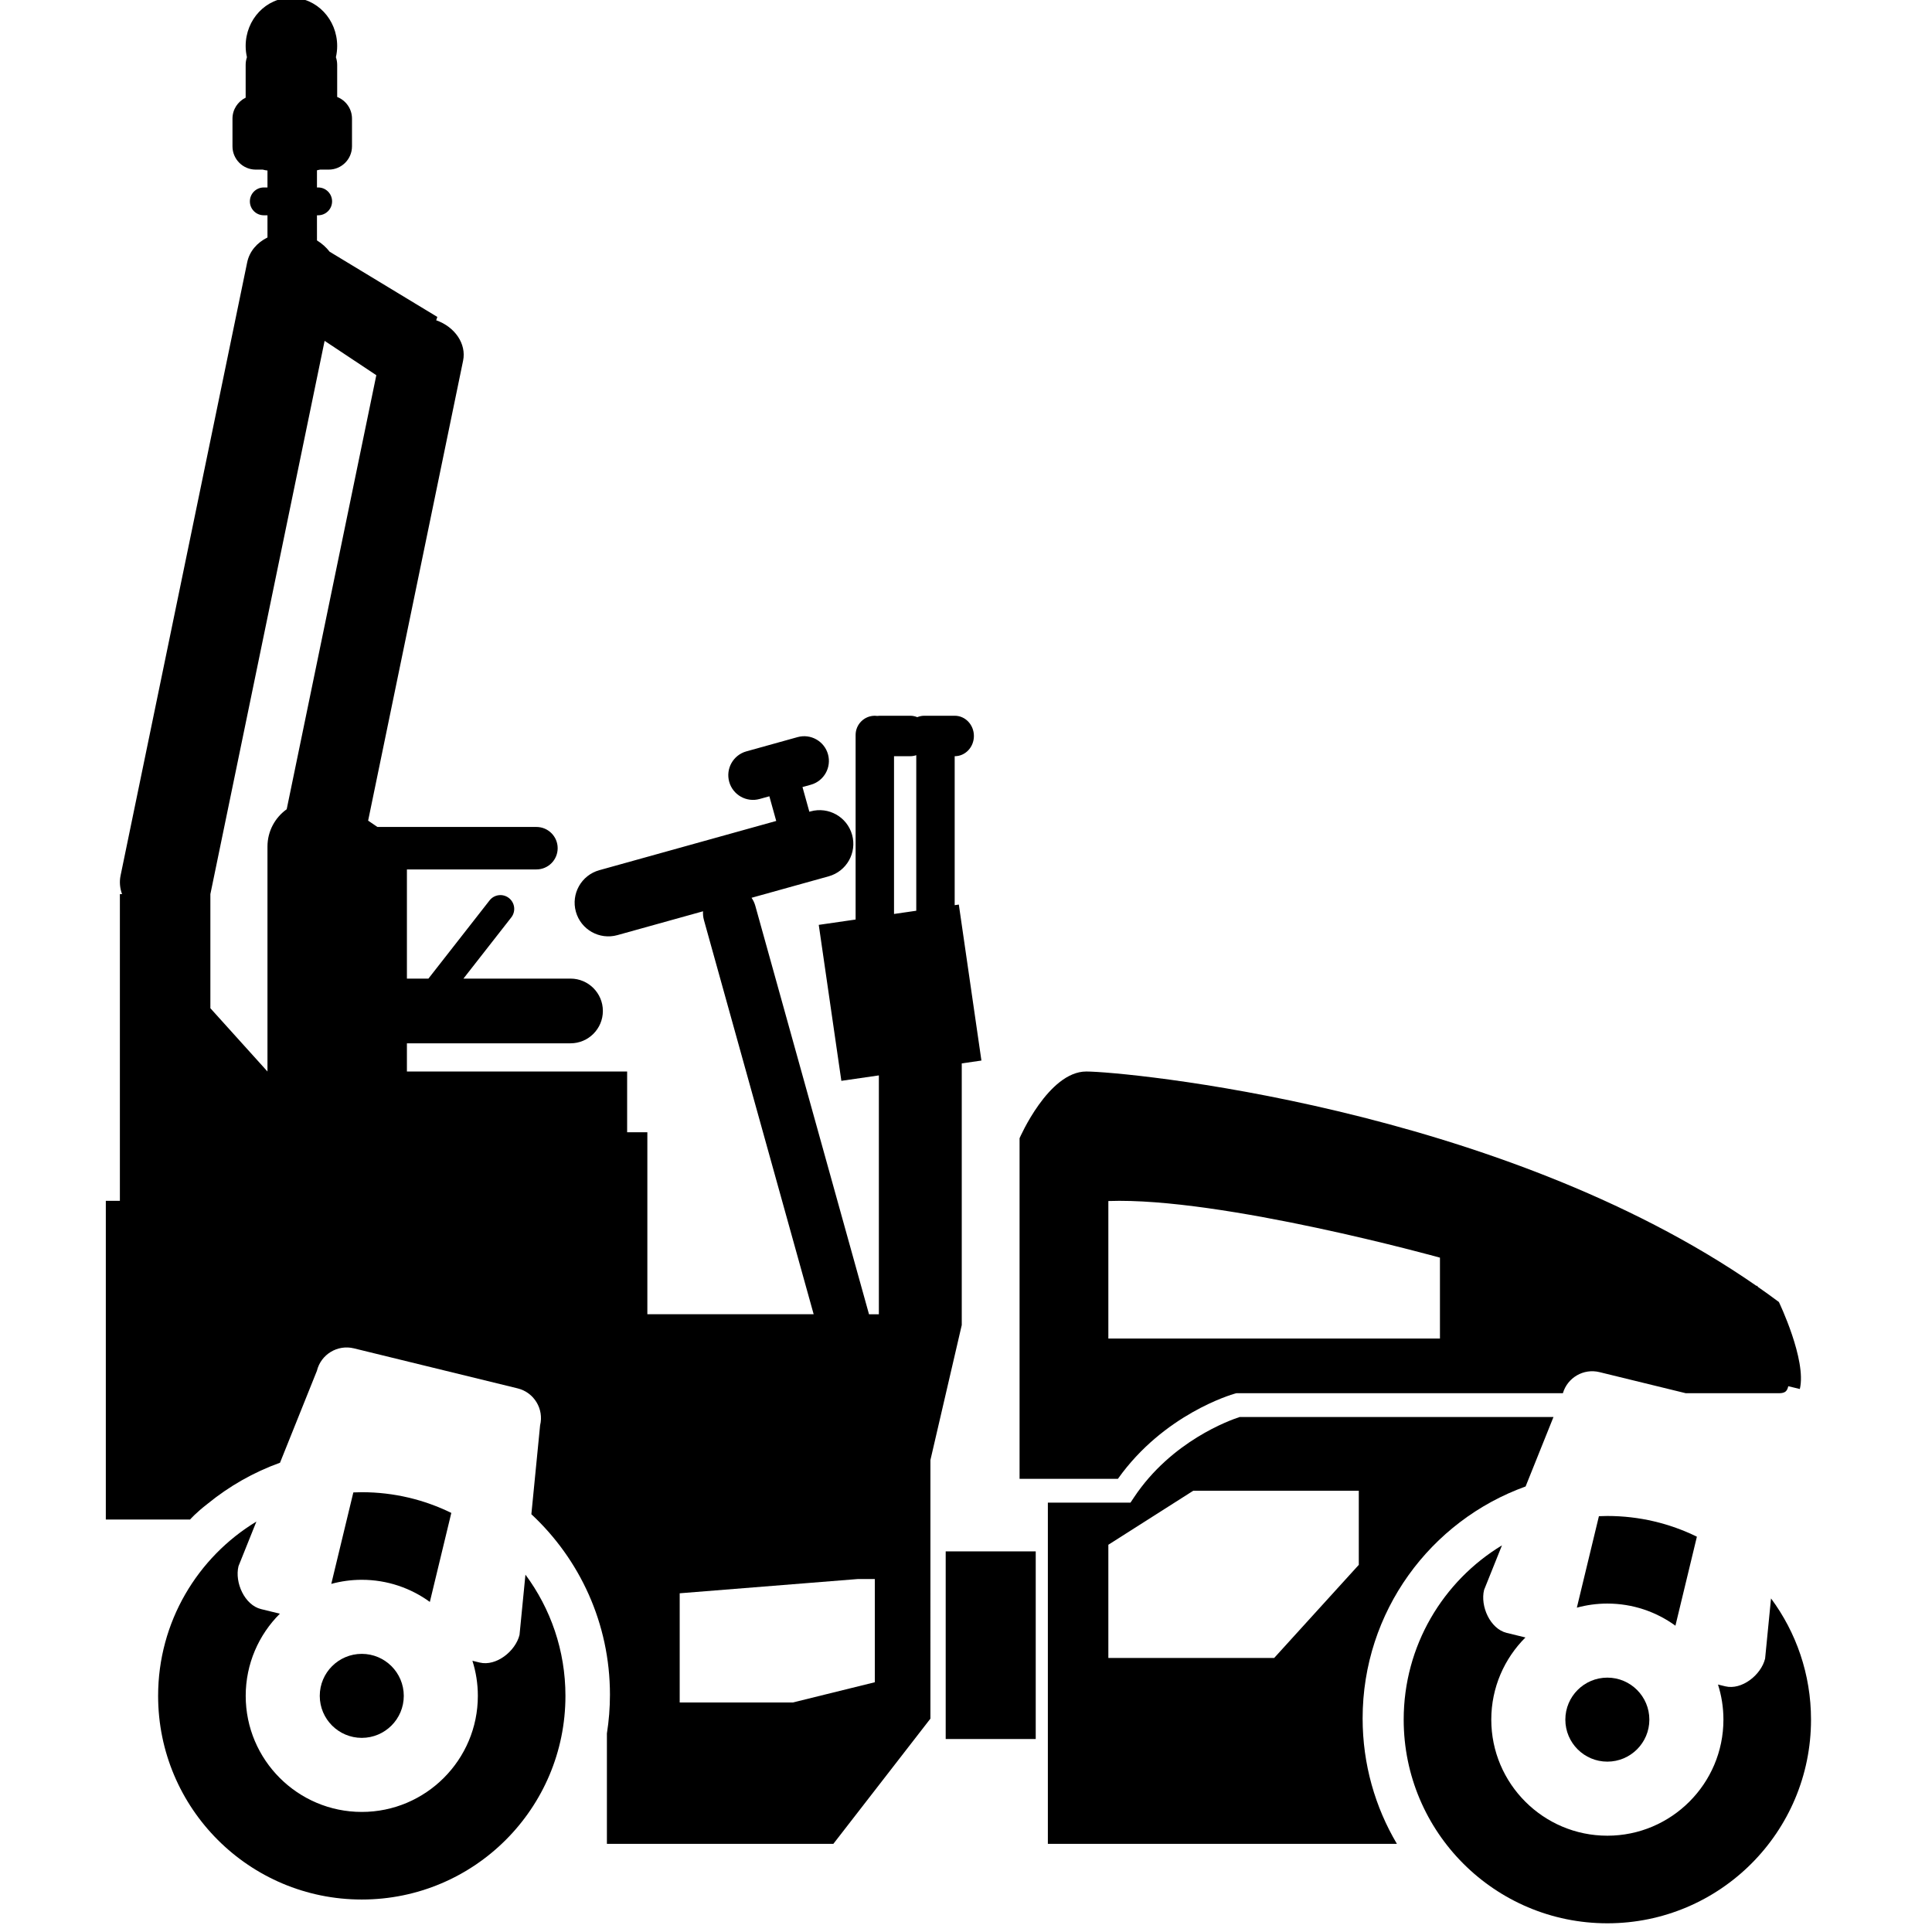
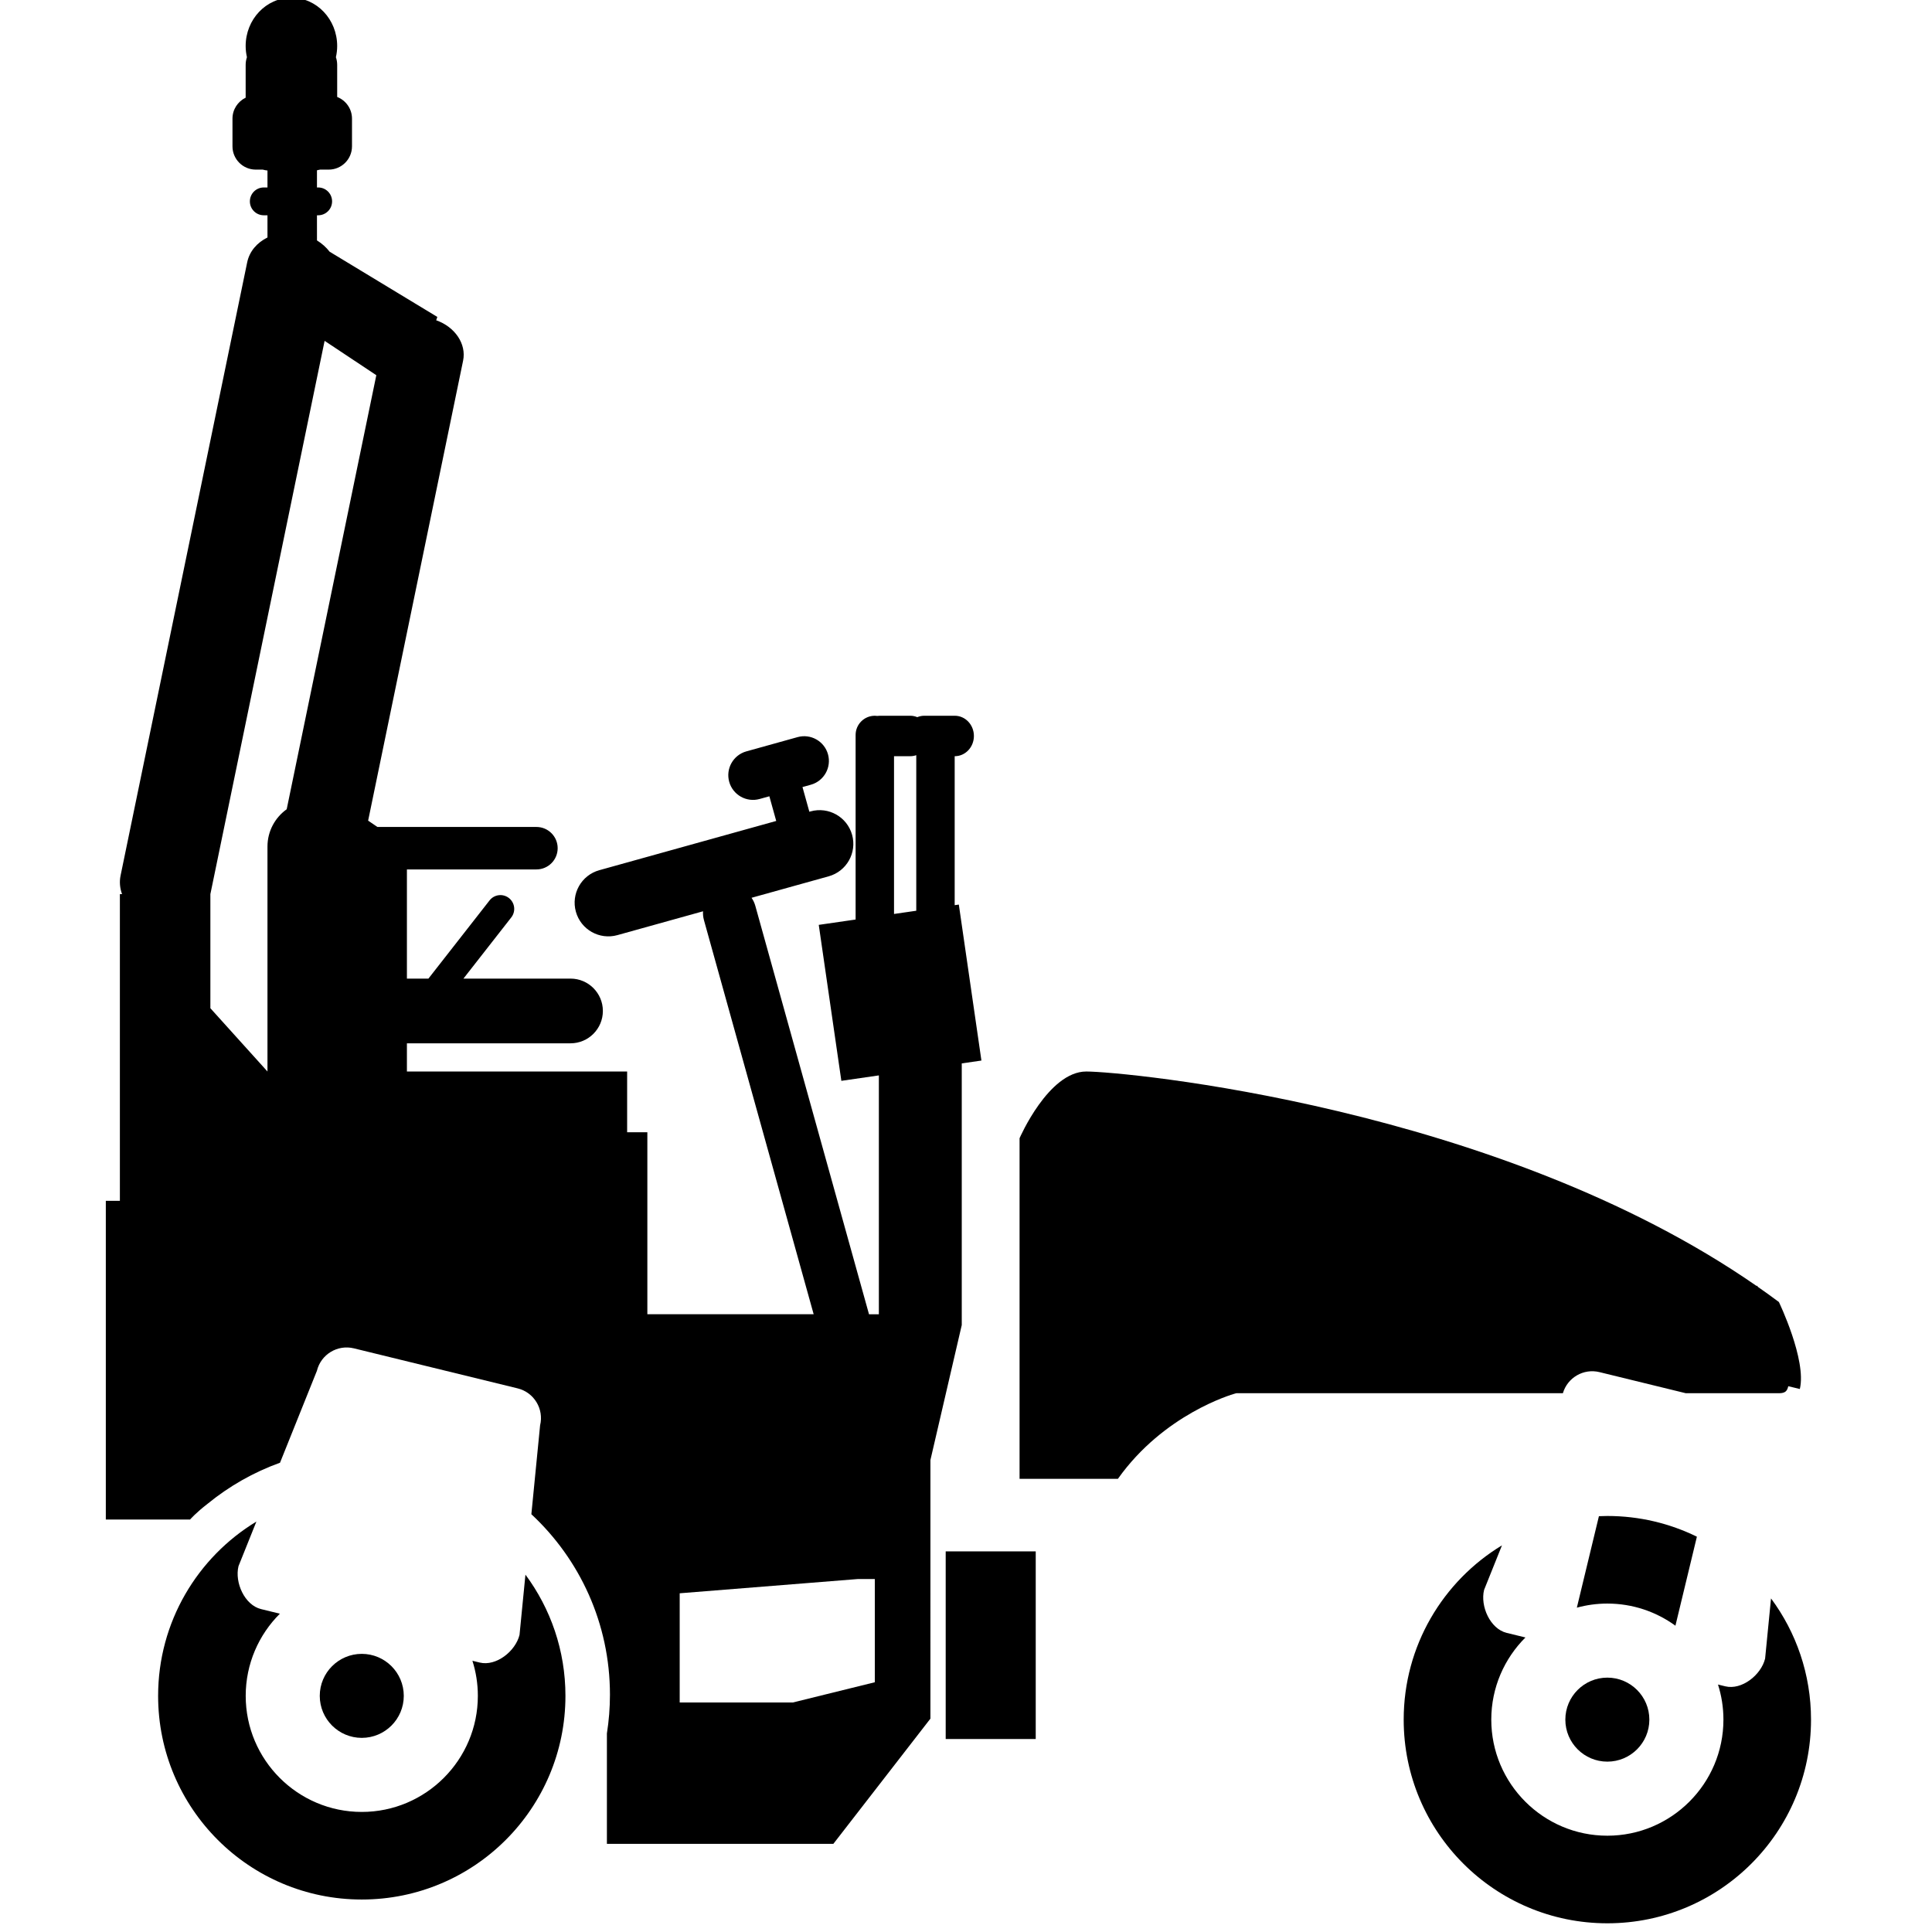
<svg xmlns="http://www.w3.org/2000/svg" version="1.1" id="Layer_12" x="0px" y="0px" width="850.391px" height="850.391px" viewBox="0 0 850.391 850.391" enable-background="new 0 0 850.391 850.391" xml:space="preserve">
  <g>
    <path d="M423.329,583.229V468.066l8.656-1.254l-9.946-68.653l-1.825,0.264v-65.575h0.052c4.644,0,8.41-3.985,8.41-8.9   s-3.766-8.9-8.41-8.9h-13.455c-1.082,0-2.112,0.224-3.063,0.618c-0.95-0.394-1.98-0.618-3.062-0.618h-13.454   c-0.364,0-0.719,0.033-1.071,0.08c-0.361-0.047-0.728-0.08-1.102-0.08c-4.669,0-8.455,3.786-8.455,8.455v81.237l-16.222,2.35   l9.947,68.651l16.509-2.391v105.131h-4.338l-50.05-179.802c-0.359-1.291-0.93-2.464-1.651-3.509l33.946-9.449   c7.892-2.198,12.51-10.374,10.313-18.268c-2.197-7.892-10.377-12.509-18.269-10.313l-0.548,0.152l-3.022-10.86l3.664-1.02   c5.787-1.611,9.173-7.608,7.563-13.396c-1.611-5.788-7.61-9.173-13.395-7.563l-22.529,6.27c-5.787,1.612-9.171,7.609-7.562,13.396   c1.611,5.787,7.606,9.173,13.397,7.562l4.277-1.19l3.023,10.86l-77.873,21.677c-7.894,2.198-12.51,10.377-10.313,18.268   c2.197,7.892,10.374,12.508,18.267,10.313l37.703-10.495c-0.077,1.267,0.04,2.566,0.398,3.858l48.298,173.507h-73.204v-80.098   h-8.899v-26.75h-96.932v-12.408h72.012c7.864,0,14.24-6.377,14.24-14.241c0-7.863-6.376-14.239-14.24-14.239h-47.133l21.064-26.942   c2.065-2.642,1.599-6.459-1.044-8.524c-2.64-2.066-6.456-1.598-8.521,1.044l-26.913,34.422h-9.465v-48.058h57.011   c5.161,0,9.344-4.185,9.344-9.346c0-5.161-4.184-9.345-9.344-9.345h-69.993c-1.415-0.97-2.782-1.905-4.087-2.783l41.798-202.451   c1.535-7.435-3.644-14.915-11.842-17.792l0.497-1.474l-47.411-28.71c-1.473-1.91-3.354-3.602-5.561-4.958V94.759h0.535   c3.381,0,6.122-2.74,6.122-6.121c0-3.381-2.74-6.122-6.122-6.122h-0.535v-7.562c0.462-0.072,0.916-0.167,1.356-0.297h3.815   c5.66,0,10.249-4.589,10.249-10.25V52.221c0-4.344-2.707-8.047-6.521-9.54V28.544c0-1.179-0.203-2.31-0.561-3.368   c0.354-1.578,0.561-3.216,0.561-4.908C148.418,8.521,139.399-1,128.273-1c-11.126,0-20.145,9.521-20.145,21.268   c0,1.692,0.207,3.33,0.561,4.908c-0.358,1.059-0.561,2.189-0.561,3.368v14.454c-3.429,1.657-5.8,5.159-5.8,9.223v12.186   c0,5.661,4.588,10.25,10.249,10.25h3.094c0.662,0.195,1.35,0.327,2.059,0.388v7.471h-1.625c-3.381,0-6.122,2.74-6.122,6.122   c0,3.381,2.74,6.121,6.122,6.121h1.625v9.772c-4.554,2.238-7.929,6.084-8.931,10.94L53.07,385.394   c-0.574,2.779-0.296,5.562,0.653,8.161h-0.954v135.004h-6.191v140.27H83.67c0,0,2.571-2.98,7.765-6.969   c9.418-7.691,20.155-13.828,31.817-18.027l16.237-40.455c1.766-7.228,9.057-11.654,16.284-9.888l40.171,9.821l-8.271-2.022   l40.168,9.819c7.228,1.769,11.655,9.061,9.889,16.286l-3.841,39.112c21.277,19.806,34.59,48.053,34.59,79.413   c0,5.811-0.462,11.514-1.342,17.077v48.596h99.678l42.72-55.112V642.655L423.329,583.229z M393.514,332.849h7.172   c0.915,0,1.793-0.16,2.618-0.445v68.47l-9.79,1.418V332.849z M142.88,150.026l22.761,15.121L126.194,356.2   c-5.117,3.661-8.463,9.639-8.463,16.411v99.024L92.6,443.776v-50.222L142.88,150.026z M385.06,740.46l-36.044,8.898h-49.839V701.3   l78.319-6.263h7.564V740.46z" />
    <rect x="416.259" y="682.859" width="39.63" height="82.588" />
    <path d="M689.003,756.917c0,10.205,8.284,18.488,18.491,18.488c10.205,0,18.489-8.283,18.489-18.488   c0-10.206-8.284-18.49-18.489-18.49C697.287,738.427,689.003,746.711,689.003,756.917z" />
    <path d="M779.533,703.562l-2.603,26.495c-1.768,7.229-10.31,13.963-17.538,12.194l-3.2-0.782   c1.551,4.877,2.393,10.065,2.393,15.448c0,28.178-22.935,51.088-51.091,51.088c-28.177,0-51.091-22.91-51.091-51.088   c0-14.116,5.754-26.912,15.037-36.166l-8.273-2.023c-7.228-1.768-11.698-11.682-9.932-18.912l7.875-19.62   c-25.933,15.714-43.261,44.199-43.261,76.722c0,49.513,40.129,89.642,89.645,89.642s89.645-40.129,89.645-89.642   C797.138,736.927,790.592,718.47,779.533,703.562z" />
    <path d="M746.907,676.392c-11.896-5.832-25.269-9.118-39.413-9.118c-1.245,0-2.479,0.044-3.712,0.094l-9.712,40.262   c4.28-1.167,8.778-1.802,13.424-1.802c11.188,0,21.539,3.622,29.963,9.742L746.907,676.392z" />
    <path d="M159.24,764.942c10.205,0,18.489-8.283,18.489-18.488c0-10.206-8.285-18.49-18.489-18.49   c-10.208,0-18.492,8.284-18.492,18.49C140.748,756.659,149.033,764.942,159.24,764.942z" />
-     <path d="M189.202,705.106l9.451-39.178c-11.896-5.832-25.269-9.118-39.413-9.118c-1.245,0-2.479,0.044-3.712,0.094l-9.711,40.262   c4.28-1.167,8.778-1.802,13.424-1.802C170.428,695.364,180.779,698.986,189.202,705.106z" />
    <path d="M228.677,719.594c-1.768,7.229-10.31,13.963-17.537,12.194l-3.201-0.782c1.55,4.877,2.392,10.065,2.392,15.448   c0,28.178-22.935,51.088-51.09,51.088c-28.177,0-51.091-22.91-51.091-51.088c0-14.116,5.753-26.912,15.037-36.167l-8.273-2.022   c-7.228-1.768-11.699-11.682-9.933-18.912l7.875-19.62c-25.932,15.714-43.26,44.199-43.26,76.722   c0,49.514,40.129,89.642,89.645,89.642c49.515,0,89.645-40.128,89.645-89.642c0-19.99-6.548-38.447-17.607-53.355L228.677,719.594z   " />
-     <path d="M671.507,654.29l12.275-30.584h-138.11c-4.321,1.398-30.024,10.568-46.514,35.351l-1.554,2.334h-36.377v150.201h153.637   c-9.582-16.175-15.089-35.047-15.089-55.21C599.775,709.371,629.681,669.349,671.507,654.29z M598.09,688.781l-37.26,40.999   h-72.977v-49.84l37.379-23.781h72.857V688.781z" />
-     <path d="M543.469,613.438l0.692-0.194h143.759c2.015-6.867,9.083-11.008,16.105-9.291l38.002,9.291l-6.102-1.492l6.104,1.492   h40.963c2.885,0,3.632-0.995,4.136-3.087l5.086,1.226c3.073-12.767-9.222-38.295-9.222-38.295   c-3.087-2.309-6.228-4.556-9.397-6.763v-0.354h-0.504c-114.173-79.208-278.764-94.335-294.956-94.335   c-16.666,0-29.367,29.369-29.367,29.369v149.924h43.282C512.25,622.465,542.173,613.801,543.469,613.438z M487.853,528.645   c49.838-1.78,145.956,24.92,145.956,24.92v35.598H487.853V528.645z" />
+     <path d="M543.469,613.438l0.692-0.194h143.759c2.015-6.867,9.083-11.008,16.105-9.291l38.002,9.291l-6.102-1.492l6.104,1.492   h40.963c2.885,0,3.632-0.995,4.136-3.087l5.086,1.226c3.073-12.767-9.222-38.295-9.222-38.295   c-3.087-2.309-6.228-4.556-9.397-6.763v-0.354h-0.504c-114.173-79.208-278.764-94.335-294.956-94.335   c-16.666,0-29.367,29.369-29.367,29.369v149.924h43.282C512.25,622.465,542.173,613.801,543.469,613.438z M487.853,528.645   v35.598H487.853V528.645z" />
  </g>
</svg>